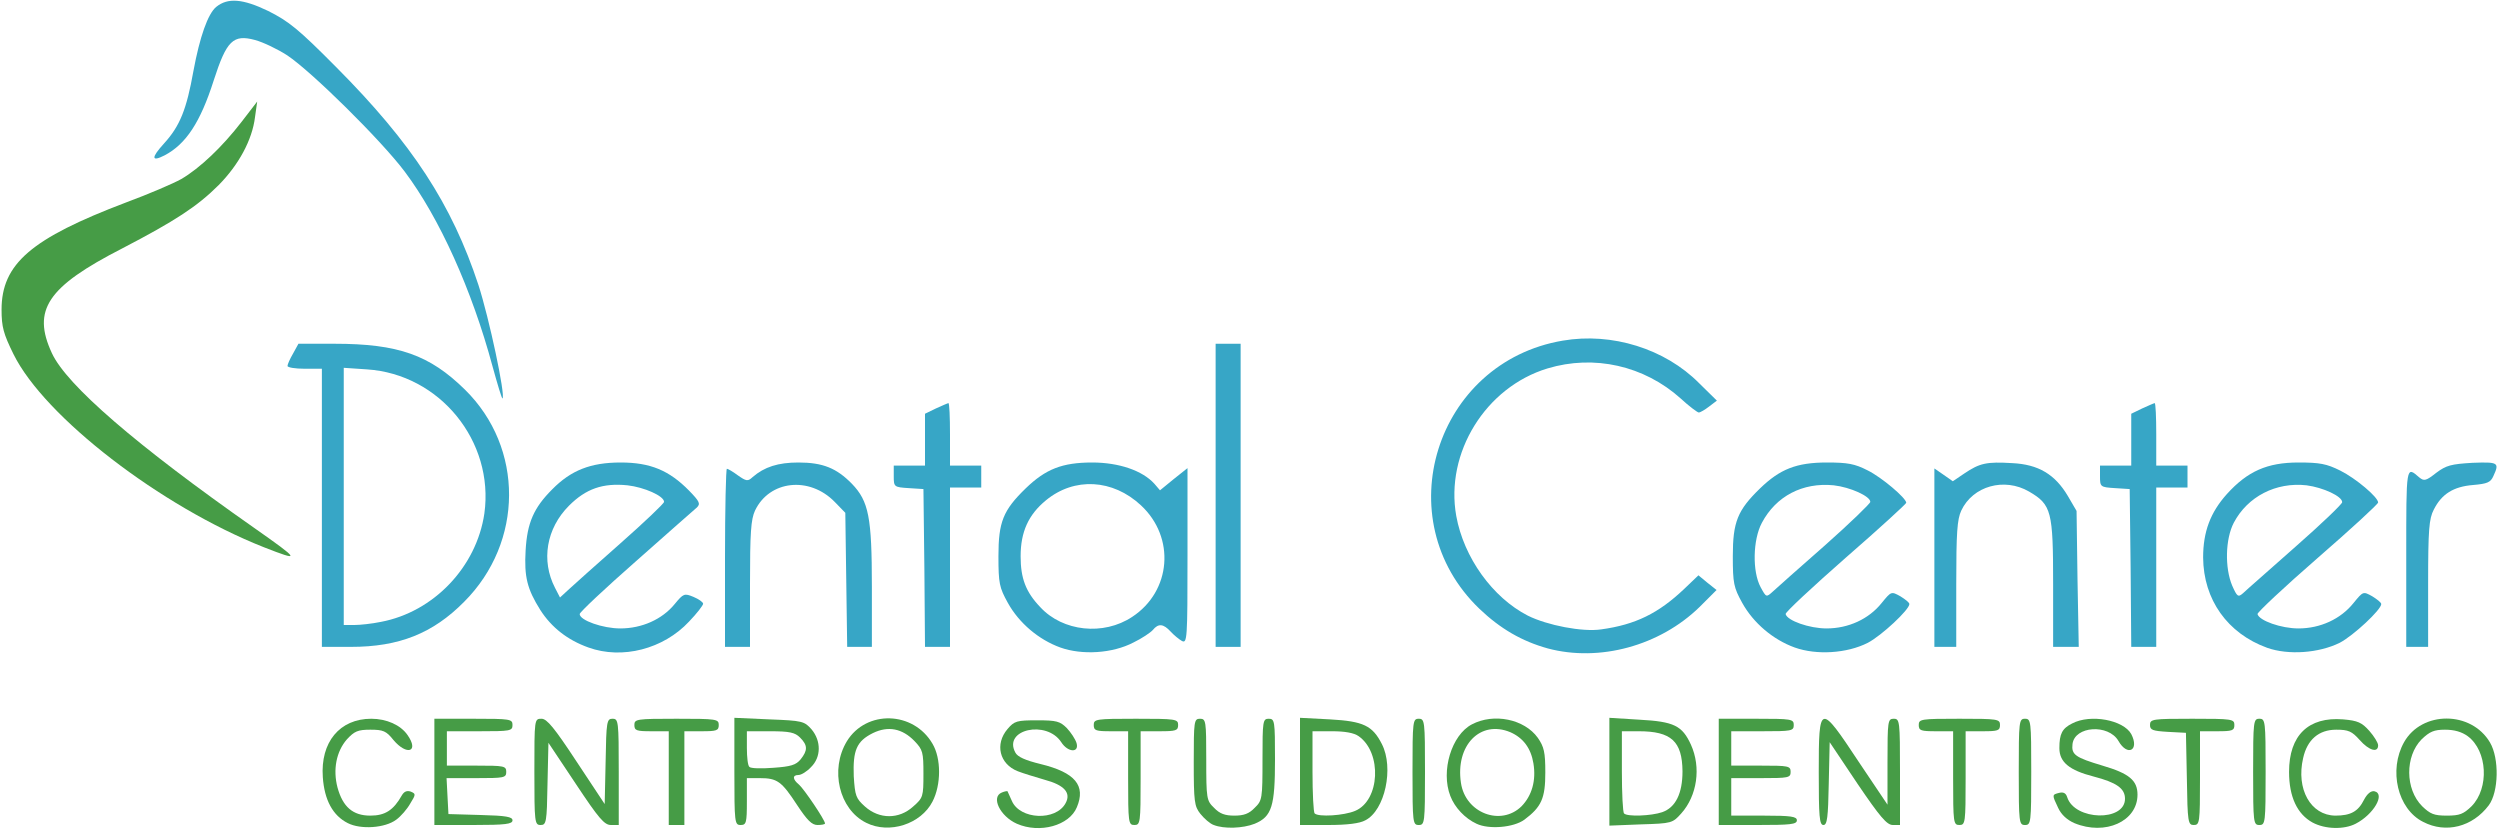
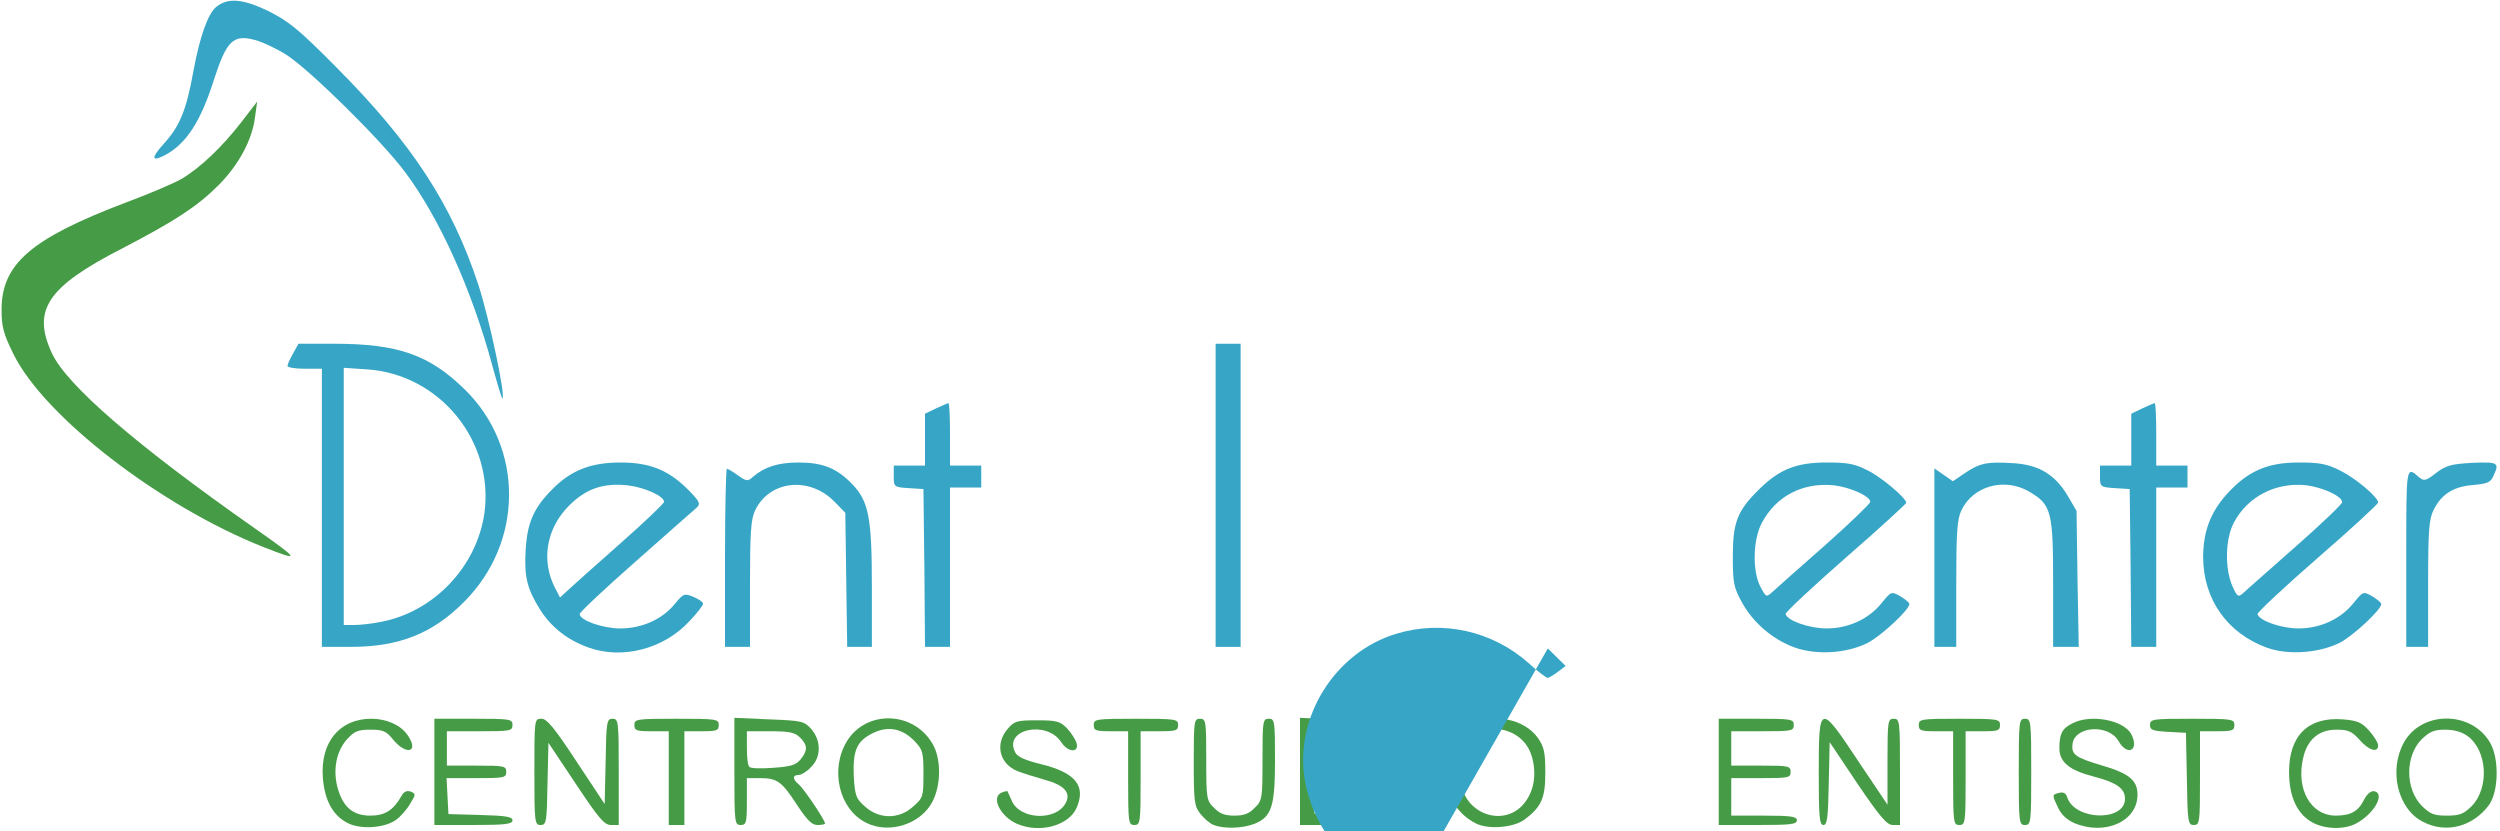
<svg xmlns="http://www.w3.org/2000/svg" version="1.0" width="800px" height="266px" viewBox="0 0 8000 2660" preserveAspectRatio="xMidYMid meet">
  <g id="layer101" fill="#469c46" stroke="none">
    <path d="M1113 2634 c-48 -24 -75 -74 -80 -147 -8 -112 54 -187 155 -187 49 0 94 20 116 52 38 54 -2 67 -45 16 -23 -29 -33 -33 -74 -33 -40 0 -51 5 -75 31 -34 39 -45 97 -30 154 17 62 49 90 105 90 47 0 74 -17 101 -65 7 -12 16 -16 28 -12 17 7 17 9 -1 38 -10 18 -30 41 -45 52 -36 27 -114 32 -155 11z" />
    <path d="M2772 2633 c-87 -43 -117 -170 -62 -261 62 -101 213 -97 274 8 28 47 28 131 0 185 -37 72 -138 105 -212 68z m150 -52 c32 -28 33 -32 33 -105 0 -69 -2 -77 -29 -105 -39 -40 -84 -49 -133 -25 -52 26 -64 55 -61 138 4 63 7 71 36 97 46 41 109 41 154 0z" />
    <path d="M3254 2636 c-54 -24 -84 -86 -48 -100 9 -4 18 -5 18 -4 1 2 7 15 14 31 26 60 141 65 172 7 18 -33 -4 -58 -68 -75 -31 -9 -70 -21 -85 -27 -59 -23 -74 -87 -33 -135 22 -26 30 -28 95 -28 62 0 73 3 95 25 13 14 27 35 31 48 9 32 -28 30 -49 -3 -47 -72 -187 -41 -147 33 7 14 32 25 81 37 111 27 145 69 116 138 -24 59 -119 85 -192 53z" />
    <path d="M3884 2640 c-12 -4 -31 -21 -43 -36 -19 -24 -21 -39 -21 -165 0 -132 1 -139 20 -139 19 0 20 7 20 130 0 126 1 132 25 155 18 19 35 25 65 25 30 0 47 -6 65 -25 24 -23 25 -29 25 -155 0 -123 1 -130 20 -130 19 0 20 7 20 130 0 150 -10 183 -65 206 -38 15 -98 17 -131 4z" />
    <path d="M4725 2636 c-37 -17 -70 -52 -84 -89 -31 -80 4 -195 69 -229 70 -37 168 -17 211 43 20 29 24 46 24 111 0 82 -12 110 -67 151 -34 25 -113 32 -153 13z m144 -56 c33 -34 47 -82 38 -137 -8 -49 -33 -82 -74 -100 -96 -40 -176 42 -158 162 14 97 128 140 194 75z" />
    <path d="M6638 2634 c-23 -10 -42 -27 -52 -49 -20 -42 -20 -42 4 -48 13 -3 21 1 25 14 24 75 185 79 185 5 0 -33 -27 -52 -100 -71 -78 -20 -110 -46 -110 -91 0 -46 9 -63 41 -79 59 -31 164 -11 189 34 27 52 -12 73 -41 22 -32 -55 -140 -48 -147 10 -4 34 9 43 96 69 85 25 112 47 112 93 0 85 -103 132 -202 91z" />
    <path d="M7400 2632 c-49 -27 -75 -82 -75 -162 0 -117 62 -177 173 -168 47 4 60 10 84 37 15 17 28 38 28 46 0 25 -29 17 -59 -17 -25 -28 -36 -33 -75 -33 -56 0 -93 32 -106 91 -23 99 24 183 103 184 49 0 73 -13 92 -51 10 -19 22 -29 33 -27 36 8 -2 74 -60 104 -37 19 -97 18 -138 -4z" />
    <path d="M7754 2630 c-82 -41 -111 -166 -61 -255 57 -101 215 -101 275 1 30 51 28 158 -4 201 -52 69 -137 91 -210 53z m155 -50 c57 -58 51 -177 -12 -224 -19 -14 -43 -21 -73 -21 -35 0 -49 6 -75 31 -53 54 -53 159 2 214 26 25 38 30 79 30 41 0 53 -5 79 -30z" />
    <path d="M1390 2470 l0 -170 125 0 c118 0 125 1 125 20 0 19 -7 20 -105 20 l-105 0 0 55 0 55 95 0 c88 0 95 1 95 20 0 19 -7 20 -95 20 l-96 0 3 58 3 57 103 3 c82 2 102 6 102 17 0 12 -22 15 -125 15 l-125 0 0 -170z" />
    <path d="M1710 2470 c0 -170 0 -170 23 -170 17 0 41 29 112 137 l90 136 3 -136 c2 -129 4 -137 22 -137 19 0 20 7 20 170 l0 170 -25 0 c-21 0 -39 -21 -112 -131 l-88 -132 -3 132 c-2 123 -4 131 -22 131 -19 0 -20 -8 -20 -170z" />
    <path d="M2140 2490 l0 -150 -55 0 c-48 0 -55 -2 -55 -20 0 -19 7 -20 135 -20 128 0 135 1 135 20 0 18 -7 20 -55 20 l-55 0 0 150 0 150 -25 0 -25 0 0 -150z" />
    <path d="M2350 2469 l0 -172 112 5 c106 4 112 6 135 32 31 37 31 89 -2 121 -13 14 -31 25 -40 25 -20 0 -19 14 2 31 16 14 83 113 83 124 0 3 -11 5 -24 5 -18 0 -33 -15 -66 -65 -49 -75 -63 -85 -119 -85 l-41 0 0 75 c0 68 -2 75 -20 75 -19 0 -20 -7 -20 -171z m212 -39 c23 -29 23 -45 -2 -70 -16 -16 -33 -20 -95 -20 l-75 0 0 53 c0 30 3 57 8 61 4 5 38 6 76 3 57 -4 73 -9 88 -27z" />
    <path d="M3610 2490 l0 -150 -55 0 c-48 0 -55 -2 -55 -20 0 -19 7 -20 135 -20 128 0 135 1 135 20 0 18 -7 20 -60 20 l-60 0 0 150 c0 143 -1 150 -20 150 -19 0 -20 -7 -20 -150z" />
    <path d="M4160 2469 l0 -172 96 5 c107 6 136 20 166 79 39 76 10 212 -53 244 -18 10 -58 15 -119 15 l-90 0 0 -171z m176 126 c80 -33 87 -186 12 -239 -15 -11 -45 -16 -85 -16 l-63 0 0 128 c0 71 3 132 7 135 12 12 93 7 129 -8z" />
    <path d="M4520 2470 c0 -163 1 -170 20 -170 19 0 20 7 20 170 0 163 -1 170 -20 170 -19 0 -20 -7 -20 -170z" />
-     <path d="M5150 2469 l0 -172 96 6 c111 6 137 19 165 80 33 73 20 163 -31 220 -28 31 -30 32 -129 35 l-101 4 0 -173z m169 130 c43 -15 65 -60 65 -131 -1 -96 -36 -128 -140 -128 l-54 0 0 128 c0 71 3 132 7 135 10 11 87 8 122 -4z" />
    <path d="M5500 2470 l0 -170 120 0 c113 0 120 1 120 20 0 19 -7 20 -100 20 l-100 0 0 55 0 55 95 0 c88 0 95 1 95 20 0 19 -7 20 -95 20 l-95 0 0 60 0 60 105 0 c87 0 105 3 105 15 0 13 -21 15 -125 15 l-125 0 0 -170z" />
    <path d="M5820 2470 c0 -220 3 -221 128 -32 l92 137 0 -137 c0 -131 1 -138 20 -138 19 0 20 7 20 170 l0 170 -23 0 c-19 0 -41 -26 -113 -132 l-89 -133 -3 133 c-2 108 -5 132 -17 132 -13 0 -15 -27 -15 -170z" />
    <path d="M6250 2490 l0 -150 -55 0 c-48 0 -55 -2 -55 -20 0 -19 7 -20 130 -20 123 0 130 1 130 20 0 18 -7 20 -55 20 l-55 0 0 150 c0 143 -1 150 -20 150 -19 0 -20 -7 -20 -150z" />
    <path d="M6460 2470 c0 -163 1 -170 20 -170 19 0 20 7 20 170 0 163 -1 170 -20 170 -19 0 -20 -7 -20 -170z" />
    <path d="M6998 2493 l-3 -148 -57 -3 c-50 -3 -58 -6 -58 -22 0 -19 8 -20 135 -20 128 0 135 1 135 20 0 18 -7 20 -55 20 l-55 0 0 150 c0 143 -1 150 -20 150 -18 0 -20 -8 -22 -147z" />
-     <path d="M7210 2470 c0 -163 1 -170 20 -170 19 0 20 7 20 170 0 163 -1 170 -20 170 -19 0 -20 -7 -20 -170z" />
    <path d="M844 1751 c-329 -130 -702 -417 -801 -618 -32 -65 -38 -87 -38 -142 0 -147 95 -228 398 -343 73 -27 152 -61 177 -75 60 -35 132 -104 193 -183 l50 -65 -7 50 c-9 73 -52 152 -116 217 -69 69 -140 115 -309 203 -240 123 -289 197 -225 335 47 102 269 294 647 559 148 104 151 109 31 62z" />
  </g>
  <g id="layer102" fill="#37a6c6" stroke="none">
    <path d="M1883 2072 c-67 -24 -118 -64 -154 -120 -42 -67 -52 -106 -47 -191 5 -88 26 -136 85 -195 60 -61 123 -86 219 -86 95 0 155 25 219 90 34 35 37 42 25 54 -8 7 -96 84 -195 172 -99 87 -180 163 -180 169 0 20 74 46 130 46 69 0 134 -29 174 -78 28 -34 31 -35 60 -23 17 7 31 17 31 22 0 5 -20 31 -45 57 -82 88 -214 122 -322 83z m102 -333 c77 -68 140 -128 140 -133 0 -19 -64 -47 -117 -53 -79 -8 -133 11 -187 65 -73 73 -90 176 -45 263 l16 31 26 -24 c15 -14 90 -81 167 -149z" />
-     <path d="M3393 2072 c-69 -25 -132 -78 -168 -143 -27 -49 -30 -62 -30 -149 0 -110 15 -147 87 -217 64 -62 117 -83 213 -83 86 0 161 26 199 68 l18 21 44 -36 44 -35 0 281 c0 266 -1 281 -18 272 -9 -5 -26 -19 -36 -30 -23 -25 -39 -27 -57 -5 -7 8 -35 27 -62 40 -67 35 -164 41 -234 16z m230 -98 c125 -82 139 -254 28 -357 -90 -84 -213 -91 -304 -16 -56 46 -81 101 -81 179 0 70 16 114 63 163 72 78 202 92 294 31z" />
-     <path d="M4953 2075 c-83 -23 -152 -63 -219 -127 -298 -286 -141 -789 267 -858 157 -27 327 26 436 136 l57 56 -25 19 c-13 10 -28 19 -33 19 -4 0 -31 -20 -58 -45 -117 -105 -277 -141 -426 -96 -198 60 -328 270 -292 472 24 133 116 261 229 319 62 31 175 53 235 44 109 -15 183 -51 266 -130 l45 -43 29 24 29 23 -54 54 c-128 125 -321 177 -486 133z" />
+     <path d="M4953 2075 l57 56 -25 19 c-13 10 -28 19 -33 19 -4 0 -31 -20 -58 -45 -117 -105 -277 -141 -426 -96 -198 60 -328 270 -292 472 24 133 116 261 229 319 62 31 175 53 235 44 109 -15 183 -51 266 -130 l45 -43 29 24 29 23 -54 54 c-128 125 -321 177 -486 133z" />
    <path d="M5743 2072 c-69 -25 -132 -78 -168 -143 -27 -49 -30 -62 -30 -149 0 -110 15 -147 87 -217 64 -62 117 -83 214 -83 66 0 89 4 130 25 45 22 124 89 124 104 0 3 -87 83 -194 176 -107 94 -194 175 -192 180 5 21 76 46 131 46 70 0 135 -30 176 -81 31 -38 31 -38 60 -22 16 10 29 20 29 25 0 18 -89 101 -133 124 -67 34 -164 40 -234 15z m97 -327 c80 -71 145 -134 145 -139 0 -18 -64 -47 -117 -53 -100 -10 -185 35 -230 120 -29 54 -31 156 -4 206 18 33 18 33 39 14 12 -11 87 -78 167 -148z" />
    <path d="M7255 2073 c-127 -46 -204 -154 -205 -289 0 -82 23 -144 76 -203 66 -73 129 -101 229 -101 68 0 90 4 134 26 50 25 121 85 121 102 0 5 -87 85 -194 178 -107 93 -193 174 -192 179 5 21 76 46 131 46 70 0 135 -30 176 -81 31 -38 31 -38 60 -22 16 10 29 20 29 25 0 18 -89 101 -133 124 -67 33 -164 40 -232 16z m90 -323 c83 -73 150 -137 150 -143 0 -19 -61 -47 -114 -54 -98 -11 -189 36 -233 120 -27 52 -29 144 -5 201 16 36 19 38 35 24 9 -9 85 -75 167 -148z" />
    <path d="M1030 1625 l0 -445 -55 0 c-30 0 -55 -4 -55 -9 0 -5 8 -23 18 -40 l17 -31 115 0 c205 0 305 36 418 147 189 186 188 488 -3 679 -100 101 -208 144 -362 144 l-93 0 0 -445z m189 365 c169 -32 306 -176 331 -347 32 -231 -143 -446 -376 -461 l-74 -5 0 412 0 411 34 0 c18 0 56 -4 85 -10z" />
    <path d="M2320 1785 c0 -157 3 -285 6 -285 3 0 19 9 35 21 27 19 32 20 47 6 38 -33 82 -47 147 -47 78 0 122 18 171 68 54 56 64 107 64 329 l0 193 -39 0 -40 0 -3 -214 -3 -215 -34 -35 c-81 -83 -209 -69 -255 28 -13 28 -16 70 -16 235 l0 201 -40 0 -40 0 0 -285z" />
    <path d="M2958 1818 l-3 -253 -47 -3 c-47 -3 -48 -4 -48 -38 l0 -34 50 0 50 0 0 -83 0 -83 35 -17 c20 -9 38 -17 40 -17 3 0 5 45 5 100 l0 100 50 0 50 0 0 35 0 35 -50 0 -50 0 0 255 0 255 -40 0 -40 0 -2 -252z" />
    <path d="M3890 1585 l0 -485 40 0 40 0 0 485 0 485 -40 0 -40 0 0 -485z" />
    <path d="M6190 1784 l0 -285 29 20 30 21 37 -25 c49 -33 71 -38 153 -33 84 4 137 36 178 105 l28 48 3 218 4 217 -41 0 -41 0 0 -201 c0 -233 -5 -254 -77 -296 -79 -46 -180 -18 -217 61 -13 28 -16 70 -16 235 l0 201 -35 0 -35 0 0 -286z" />
    <path d="M6818 1818 l-3 -253 -47 -3 c-47 -3 -48 -4 -48 -38 l0 -34 50 0 50 0 0 -83 0 -83 35 -17 c20 -9 38 -17 40 -17 3 0 5 45 5 100 l0 100 50 0 50 0 0 35 0 35 -50 0 -50 0 0 255 0 255 -40 0 -40 0 -2 -252z" />
    <path d="M7700 1784 c0 -299 -1 -293 42 -256 15 12 21 11 54 -15 32 -24 48 -28 116 -32 82 -3 87 -1 67 42 -9 21 -20 25 -65 29 -63 5 -101 29 -126 79 -15 29 -18 63 -18 237 l0 202 -35 0 -35 0 0 -286z" />
    <path d="M1576 1172 c-66 -245 -170 -475 -281 -623 -76 -101 -298 -320 -376 -372 -31 -20 -77 -42 -103 -49 -70 -19 -91 2 -132 129 -43 135 -89 204 -157 240 -43 22 -44 8 -2 -38 51 -56 72 -109 94 -232 20 -108 46 -183 73 -205 37 -30 85 -26 166 13 66 33 97 58 217 179 244 245 371 440 456 698 34 105 87 353 77 363 -2 2 -16 -45 -32 -103z" />
  </g>
</svg>